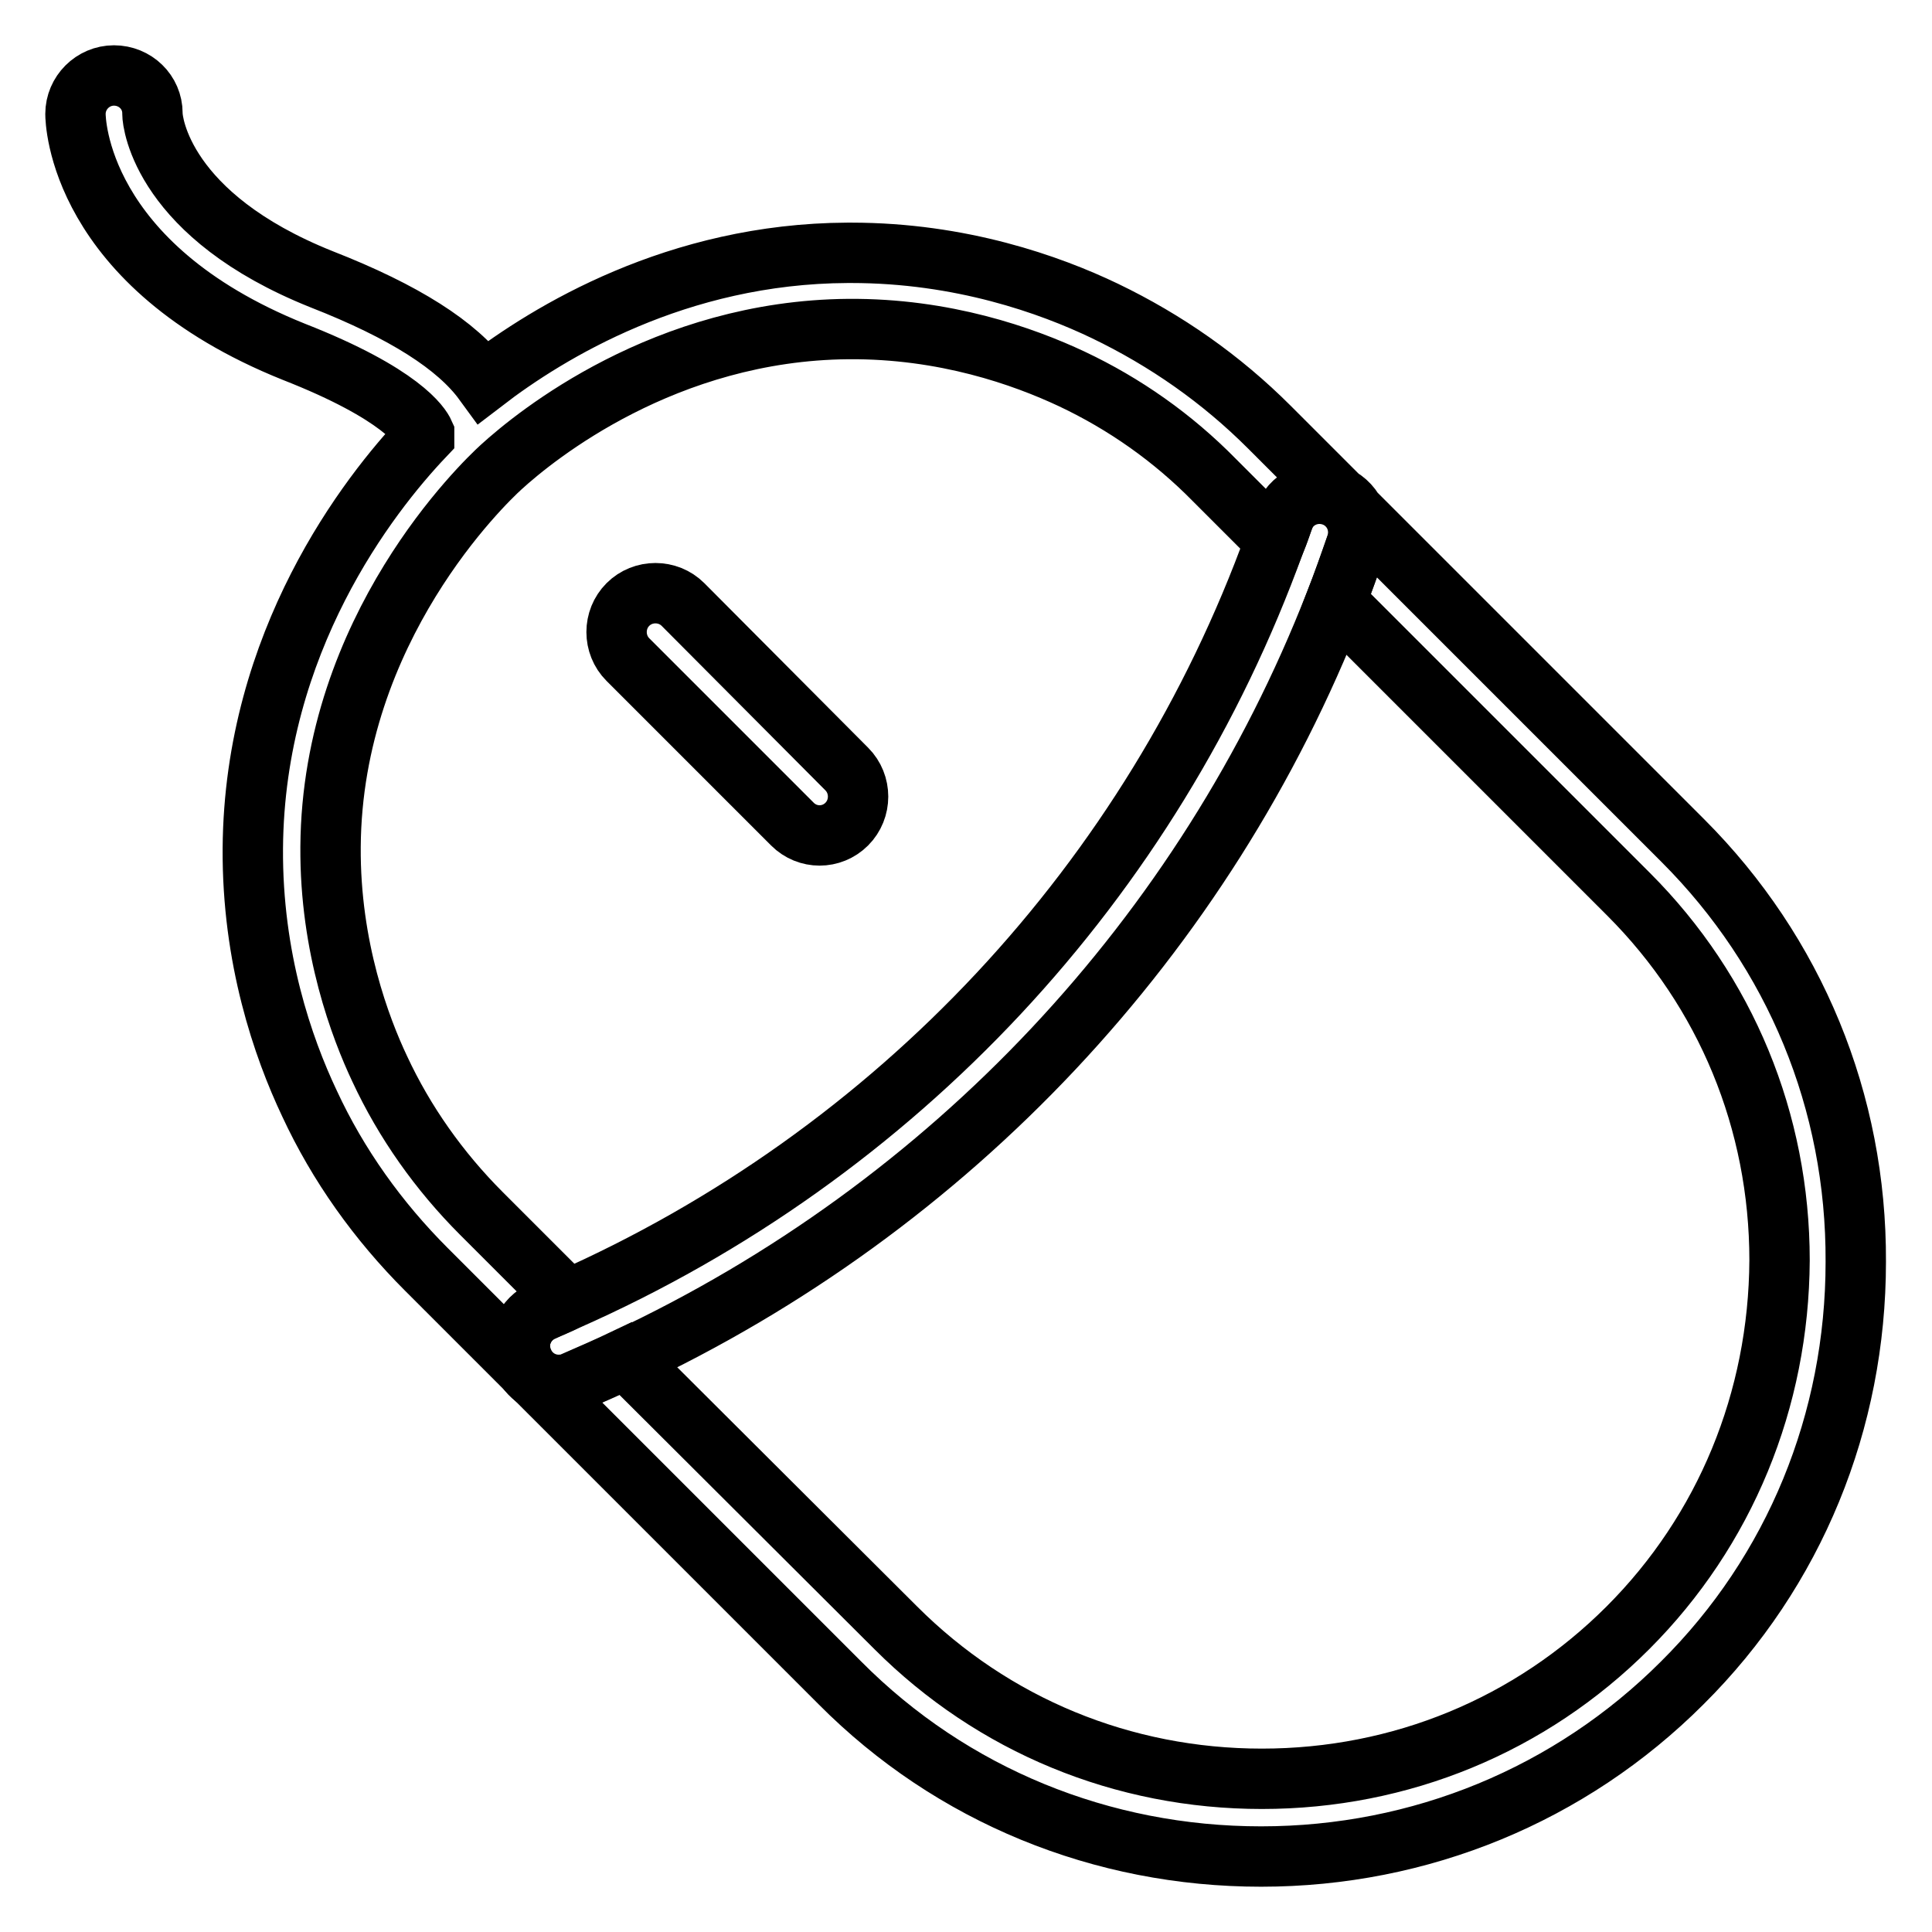
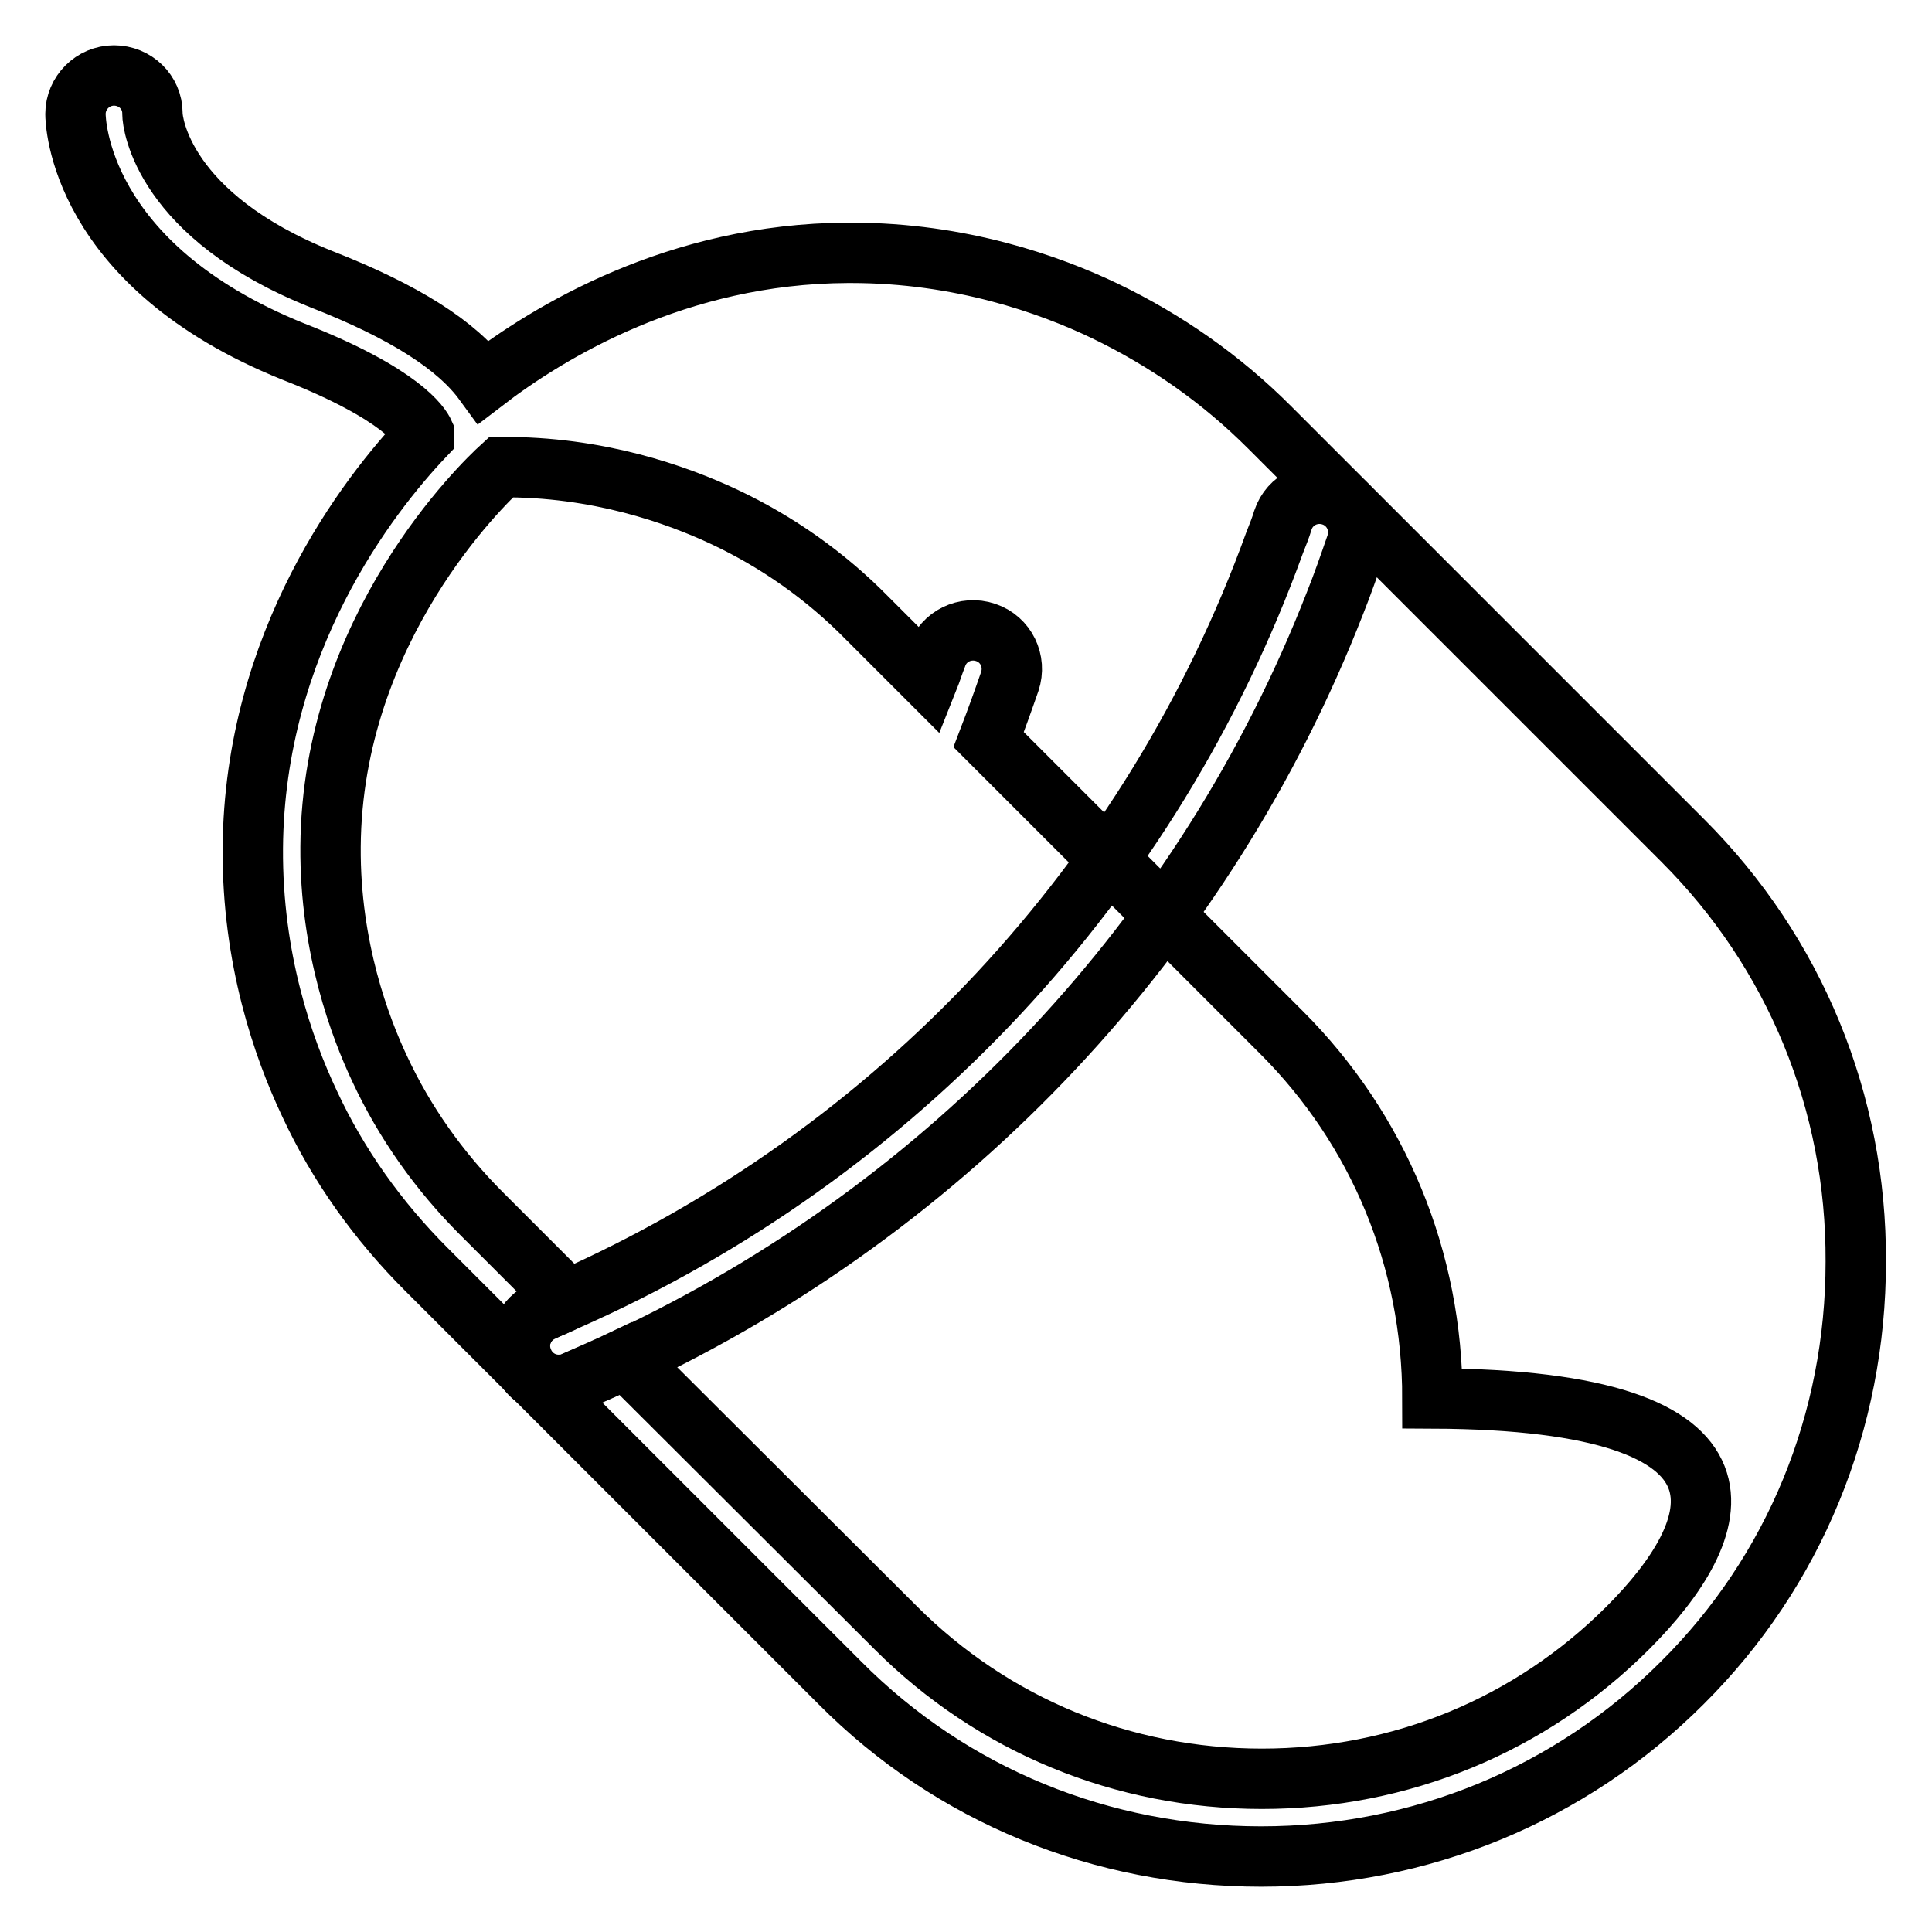
<svg xmlns="http://www.w3.org/2000/svg" version="1.1" x="0px" y="0px" viewBox="0 0 256 256" enable-background="new 0 0 256 256" xml:space="preserve">
  <g>
-     <path stroke-width="8" fill-opacity="0" stroke="#000000" d="M223,111.4l-54.8-54.8c-6.4-6.4-13.7-11.5-21.8-15.4c-7.3-3.5-19.1-7.7-33.6-7.7h-0.5 C89.7,33.6,72.7,44,64.1,50.6c-3.5-4.8-10.5-9.3-21.5-13.6c-21-8.4-22.4-20.7-22.4-21.9V15c0-2.8-2.3-5-5.1-5 c-2.8,0-5.1,2.3-5.1,5.1c0,0.8,0.3,20,28.9,31.5c14.3,5.6,16.9,9.9,17.3,10.8c0,0.1,0,0.3,0,0.4c-7.4,7.8-22.5,27.2-22.7,54.6 c-0.1,14.6,4,26.4,7.5,33.8c3.8,8.2,9.1,15.6,15.5,22l54.8,54.8c14.8,14.9,34.7,23,55.8,23c21.1,0,41-8.2,55.8-23 c14.9-14.8,23-34.7,23-55.8C246,146,237.8,126.2,223,111.4z M215.7,215.7c-12.9,12.9-30.1,20-48.5,20s-35.6-7.1-48.5-20L82.9,180 c-2.3,1.1-4.6,2.1-6.9,3.1c-0.6,0.3-1.3,0.4-2,0.4c-2,0-3.9-1.2-4.7-3.2c-1.1-2.6,0.1-5.6,2.8-6.7c1.1-0.4,2.1-0.9,3.1-1.4 l-11.4-11.4c-5.6-5.6-10.2-12.1-13.5-19.2c-2.5-5.3-6.6-16-6.5-29.4c0.2-29,20.3-48.2,22.6-50.3c4.6-4.2,21.7-18.1,46-18.3 c12.8-0.1,23.2,3.6,29.6,6.6c7,3.3,13.4,7.8,18.9,13.4l8.1,8.1c0.4-1,0.7-2,1.1-3c0.9-2.7,3.8-4.1,6.5-3.2c2.7,0.9,4.1,3.8,3.2,6.5 c-0.9,2.6-1.8,5.1-2.8,7.7l38.8,38.8c12.9,12.9,20,30.1,20,48.5C235.7,185.5,228.6,202.8,215.7,215.7L215.7,215.7z" />
-     <path stroke-width="8" fill-opacity="0" stroke="#000000" d="M90.5,80.1c-2-2-5.3-2-7.3,0c-2,2-2,5.3,0,7.3l21.8,21.8c1,1,2.3,1.5,3.6,1.5c1.3,0,2.6-0.5,3.6-1.5 c2-2,2-5.3,0-7.3L90.5,80.1z" />
+     <path stroke-width="8" fill-opacity="0" stroke="#000000" d="M223,111.4l-54.8-54.8c-6.4-6.4-13.7-11.5-21.8-15.4c-7.3-3.5-19.1-7.7-33.6-7.7h-0.5 C89.7,33.6,72.7,44,64.1,50.6c-3.5-4.8-10.5-9.3-21.5-13.6c-21-8.4-22.4-20.7-22.4-21.9V15c0-2.8-2.3-5-5.1-5 c-2.8,0-5.1,2.3-5.1,5.1c0,0.8,0.3,20,28.9,31.5c14.3,5.6,16.9,9.9,17.3,10.8c0,0.1,0,0.3,0,0.4c-7.4,7.8-22.5,27.2-22.7,54.6 c-0.1,14.6,4,26.4,7.5,33.8c3.8,8.2,9.1,15.6,15.5,22l54.8,54.8c14.8,14.9,34.7,23,55.8,23c21.1,0,41-8.2,55.8-23 c14.9-14.8,23-34.7,23-55.8C246,146,237.8,126.2,223,111.4z M215.7,215.7c-12.9,12.9-30.1,20-48.5,20s-35.6-7.1-48.5-20L82.9,180 c-2.3,1.1-4.6,2.1-6.9,3.1c-0.6,0.3-1.3,0.4-2,0.4c-2,0-3.9-1.2-4.7-3.2c-1.1-2.6,0.1-5.6,2.8-6.7c1.1-0.4,2.1-0.9,3.1-1.4 l-11.4-11.4c-5.6-5.6-10.2-12.1-13.5-19.2c-2.5-5.3-6.6-16-6.5-29.4c0.2-29,20.3-48.2,22.6-50.3c12.8-0.1,23.2,3.6,29.6,6.6c7,3.3,13.4,7.8,18.9,13.4l8.1,8.1c0.4-1,0.7-2,1.1-3c0.9-2.7,3.8-4.1,6.5-3.2c2.7,0.9,4.1,3.8,3.2,6.5 c-0.9,2.6-1.8,5.1-2.8,7.7l38.8,38.8c12.9,12.9,20,30.1,20,48.5C235.7,185.5,228.6,202.8,215.7,215.7L215.7,215.7z" />
    <path stroke-width="8" fill-opacity="0" stroke="#000000" d="M176.9,79.9c1-2.5,1.9-5.1,2.8-7.7c0.9-2.7-0.5-5.6-3.2-6.5c-2.7-0.9-5.6,0.5-6.5,3.2c-0.3,1-0.7,2-1.1,3 c-16.2,44.8-50.1,81.1-93.8,100.4c-1,0.5-2.1,0.9-3.1,1.4c-2.6,1.1-3.8,4.1-2.8,6.7c0.8,2,2.7,3.2,4.7,3.2c0.7,0,1.3-0.1,2-0.4 c2.3-1,4.6-2,6.9-3.1C126,159.9,159.7,124,176.9,79.9L176.9,79.9z" />
  </g>
</svg>